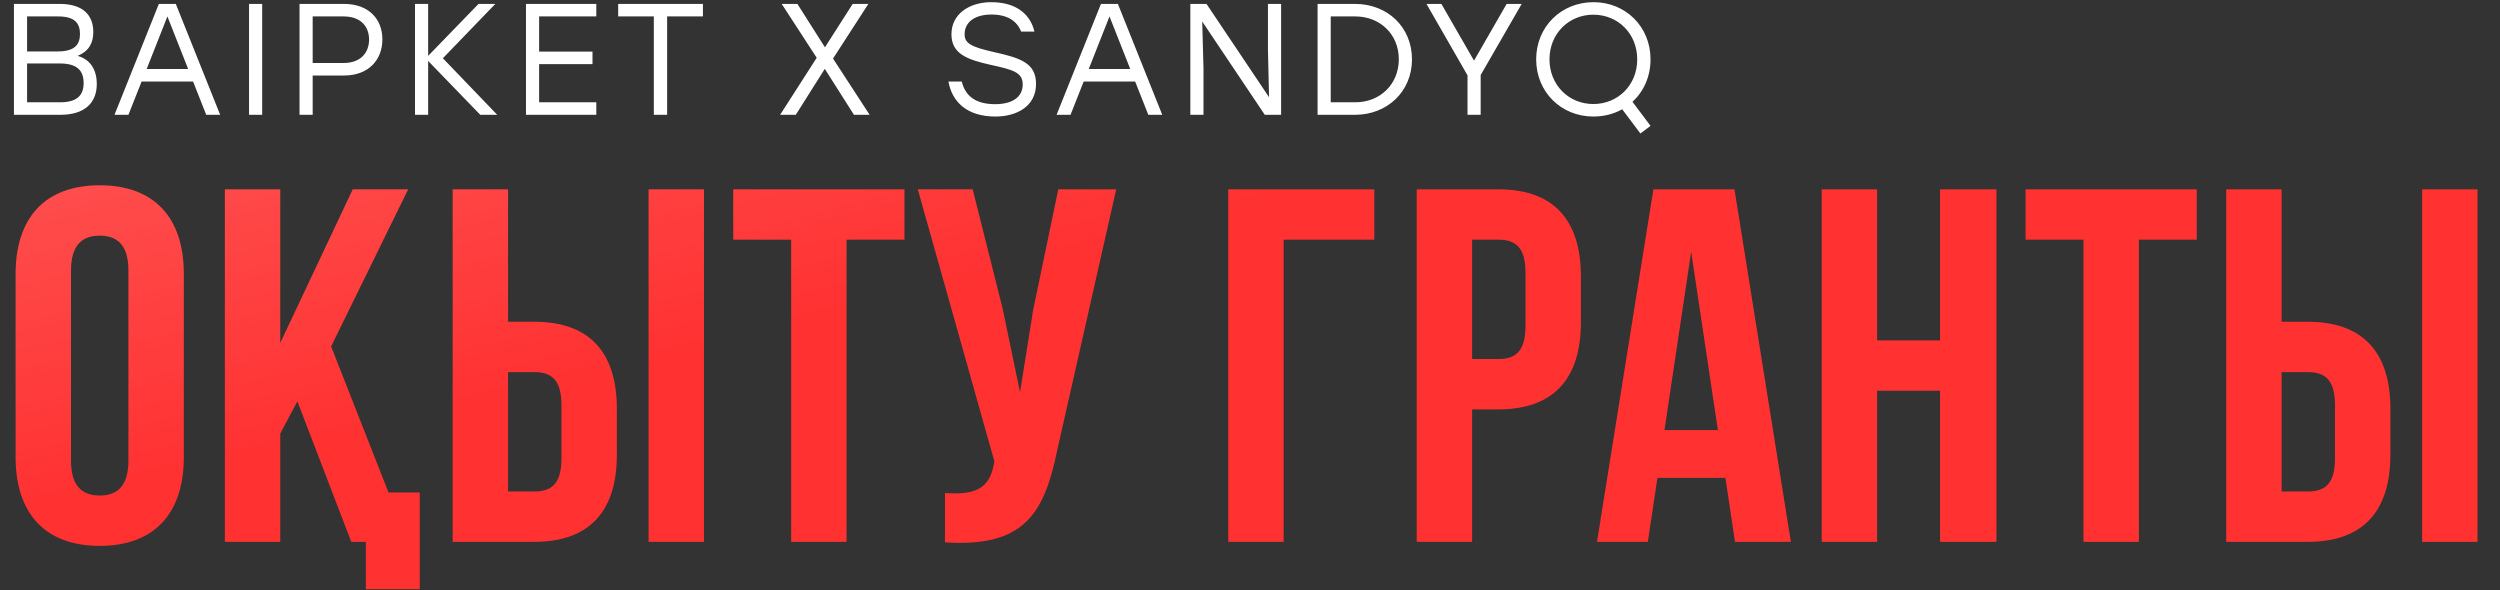
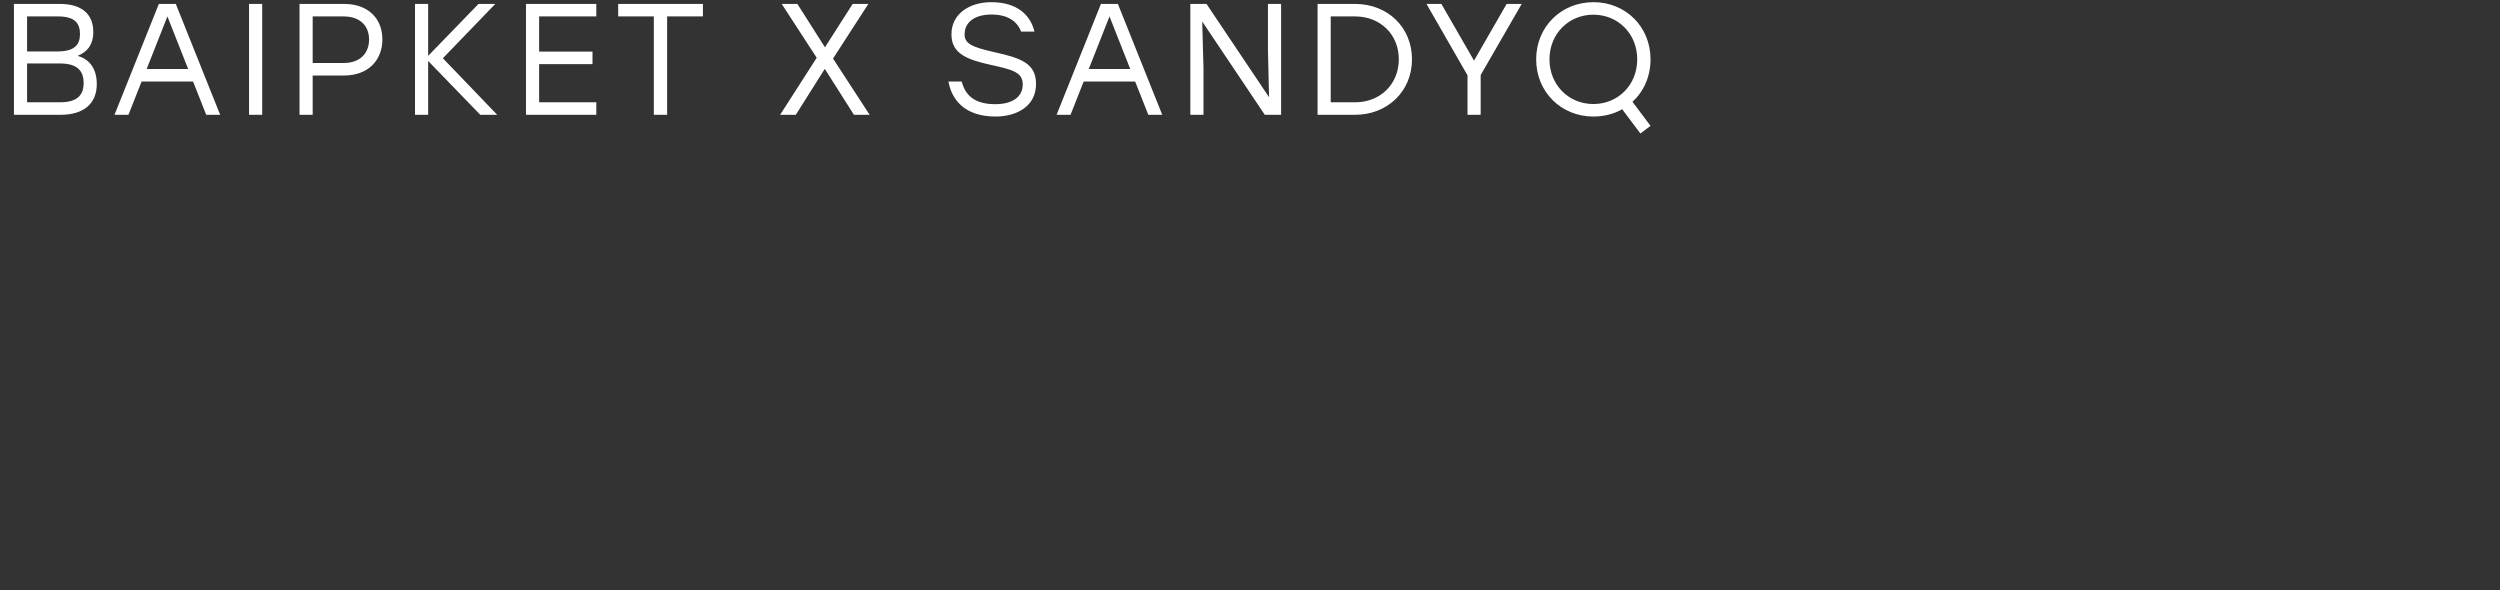
<svg xmlns="http://www.w3.org/2000/svg" width="716" height="169" viewBox="0 0 716 169" fill="none">
  <rect x="0" y="0" width="716" height="169" fill="#333333" stroke="none" />
  <path d="M22.229 16.001C25.949 17.045 27.718 20.039 27.718 24.076C27.718 29.475 24.225 32.877 17.329 32.877H3.992V1.122H17.102C23.59 1.122 26.72 4.161 26.72 9.197C26.72 12.463 25.314 14.731 22.229 16.001ZM22.909 9.741C22.909 6.565 21.322 4.705 16.649 4.705H7.757V14.731H16.558C21.367 14.731 22.909 12.78 22.909 9.741ZM17.284 29.293C22.274 29.293 23.953 27.07 23.953 23.804C23.953 20.311 22.183 18.179 17.193 18.179H7.757V29.293H17.284ZM59.061 32.877L55.295 23.35H40.552L36.787 32.877H32.794L45.497 1.122H50.351L63.053 32.877H59.061ZM42.004 19.767H53.889L47.946 4.705L42.004 19.767ZM71.325 32.877V1.122H75.091V32.877H71.325ZM98.535 1.122C105.566 1.122 109.513 5.431 109.513 11.283C109.513 17.135 105.566 21.627 98.535 21.627H89.552V32.877H85.787V1.122H98.535ZM98.398 18.043C103.434 18.043 105.702 14.958 105.702 11.329C105.702 7.699 103.434 4.705 98.398 4.705H89.552V18.043H98.398ZM142.4 32.877H137.546L122.621 17.453V32.877H118.856V1.122H122.621V16.001L137.047 1.122H141.856L126.84 16.682L142.4 32.877ZM170.781 4.705H154.405V14.776H169.693V18.36H154.405V29.293H170.781V32.877H150.639V1.122H170.781V4.705ZM201.32 1.122V4.705H191.067V32.877H187.256V4.705H177.049V1.122H201.32ZM249.059 32.877H244.568L236.221 19.721L227.919 32.877H223.428L233.907 16.546L223.882 1.122H228.373L236.266 13.552L244.205 1.122H248.696L238.58 16.772L249.059 32.877ZM284.653 14.912C292.229 16.591 296.72 18.043 296.72 24.031C296.72 30.518 291.095 33.376 285.107 33.376C276.669 33.376 272.631 28.93 271.633 23.35H275.444C276.487 27.569 279.481 29.837 285.016 29.837C289.915 29.837 292.909 27.796 292.909 24.167C292.909 20.674 289.961 19.948 283.791 18.587C277.077 17.09 272.495 15.457 272.495 9.832C272.495 3.889 277.758 0.623 283.882 0.623C291.322 0.623 295.132 4.297 296.266 9.06H292.456C291.276 6.021 288.554 4.161 283.927 4.161C279.255 4.161 276.261 6.293 276.261 9.832C276.261 12.463 278.257 13.461 284.653 14.912ZM328.875 32.877L325.11 23.35H310.366L306.601 32.877H302.609L315.311 1.122H320.165L332.867 32.877H328.875ZM311.818 19.767H323.704L317.761 4.705L311.818 19.767ZM363.142 1.122H366.907V32.877H362.234L344.315 6.157L344.678 19.585V32.877H340.913V1.122H345.54L363.459 27.841L363.142 14.414V1.122ZM388.105 1.122C397.36 1.122 404.391 7.745 404.391 16.999C404.391 26.208 397.314 32.877 388.105 32.877H377.354V1.122H388.105ZM388.15 29.293C395.227 29.293 400.58 24.212 400.626 16.999C400.626 9.786 395.227 4.705 388.15 4.705H381.119V29.293H388.15ZM435.813 1.122L424.063 21.49V32.877H420.298V21.581L408.548 1.122H412.813L422.158 17.362L431.503 1.122H435.813ZM472.712 16.999C472.712 21.899 470.762 26.208 467.541 29.157L472.712 36.053L469.809 38.23L464.592 31.289C462.188 32.65 459.375 33.376 456.336 33.376C447.127 33.376 439.959 26.344 439.959 16.999C439.959 7.654 447.127 0.623 456.381 0.623C465.59 0.623 472.712 7.654 472.712 16.999ZM456.336 29.792C463.412 29.792 468.902 24.348 468.902 16.999C468.902 9.65 463.412 4.206 456.336 4.206C449.259 4.206 443.77 9.696 443.77 16.999C443.77 24.303 449.259 29.792 456.336 29.792Z" fill="white" />
-   <path d="M20.337 77.441V131.962C20.337 139.174 23.51 141.914 28.558 141.914C33.607 141.914 36.78 139.174 36.78 131.962V77.441C36.78 70.23 33.607 67.489 28.558 67.489C23.51 67.489 20.337 70.23 20.337 77.441ZM4.471 130.952V78.451C4.471 62.297 12.981 53.066 28.558 53.066C44.136 53.066 52.645 62.297 52.645 78.451V130.952C52.645 147.106 44.136 156.337 28.558 156.337C12.981 156.337 4.471 147.106 4.471 130.952ZM100.601 155.184L85.168 114.942L80.264 124.173V155.184H64.398V54.219H80.264V98.211L101.034 54.219H116.9L94.832 99.221L111.275 141.049H120.217V168.742H104.784V155.184H100.601ZM153.013 155.184H129.648V54.219H145.513V92.153H153.013C168.879 92.153 176.668 100.951 176.668 117.106V130.231C176.668 146.385 168.879 155.184 153.013 155.184ZM145.513 140.76H153.013C158.062 140.76 160.802 138.452 160.802 131.241V116.096C160.802 108.884 158.062 106.577 153.013 106.577H145.513V140.76ZM201.62 155.184H185.755V54.219H201.62V155.184ZM210.001 68.643V54.219H259.04V68.643H242.453V155.184H226.588V68.643H210.001ZM319.683 54.219L302.663 129.51C298.913 147.683 292.711 156.77 270.643 155.328V141.193C278.72 141.77 283.336 140.327 284.634 132.972L284.778 132.106L262.855 54.219H278.576L287.23 88.692L292.134 112.346L295.884 88.836L303.096 54.219H319.683ZM367.638 155.184H351.772V54.219H393.6V68.643H367.638V155.184ZM429.115 54.219C444.981 54.219 452.77 63.018 452.77 79.172V92.297C452.77 108.452 444.981 117.25 429.115 117.25H421.615V155.184H405.749V54.219H429.115ZM429.115 68.643H421.615V102.827H429.115C434.163 102.827 436.904 100.519 436.904 93.307V78.162C436.904 70.951 434.163 68.643 429.115 68.643ZM496.754 54.219L512.909 155.184H496.899L494.158 136.866H474.687L471.946 155.184H457.378L473.533 54.219H496.754ZM484.35 72.105L476.706 123.164H491.995L484.35 72.105ZM537.605 111.913V155.184H521.74V54.219H537.605V97.49H555.635V54.219H571.789V155.184H555.635V111.913H537.605ZM580.12 68.643V54.219H629.159V68.643H612.572V155.184H596.707V68.643H580.12ZM660.955 155.184H637.589V54.219H653.455V92.153H660.955C676.821 92.153 684.609 100.951 684.609 117.106V130.231C684.609 146.385 676.821 155.184 660.955 155.184ZM653.455 140.76H660.955C666.003 140.76 668.744 138.452 668.744 131.241V116.096C668.744 108.884 666.003 106.577 660.955 106.577H653.455V140.76ZM709.562 155.184H693.696V54.219H709.562V155.184Z" fill="#FF3131" />
-   <path d="M20.337 77.441V131.962C20.337 139.174 23.51 141.914 28.558 141.914C33.607 141.914 36.78 139.174 36.78 131.962V77.441C36.78 70.23 33.607 67.489 28.558 67.489C23.51 67.489 20.337 70.23 20.337 77.441ZM4.471 130.952V78.451C4.471 62.297 12.981 53.066 28.558 53.066C44.136 53.066 52.645 62.297 52.645 78.451V130.952C52.645 147.106 44.136 156.337 28.558 156.337C12.981 156.337 4.471 147.106 4.471 130.952ZM100.601 155.184L85.168 114.942L80.264 124.173V155.184H64.398V54.219H80.264V98.211L101.034 54.219H116.9L94.832 99.221L111.275 141.049H120.217V168.742H104.784V155.184H100.601ZM153.013 155.184H129.648V54.219H145.513V92.153H153.013C168.879 92.153 176.668 100.951 176.668 117.106V130.231C176.668 146.385 168.879 155.184 153.013 155.184ZM145.513 140.76H153.013C158.062 140.76 160.802 138.452 160.802 131.241V116.096C160.802 108.884 158.062 106.577 153.013 106.577H145.513V140.76ZM201.62 155.184H185.755V54.219H201.62V155.184ZM210.001 68.643V54.219H259.04V68.643H242.453V155.184H226.588V68.643H210.001ZM319.683 54.219L302.663 129.51C298.913 147.683 292.711 156.77 270.643 155.328V141.193C278.72 141.77 283.336 140.327 284.634 132.972L284.778 132.106L262.855 54.219H278.576L287.23 88.692L292.134 112.346L295.884 88.836L303.096 54.219H319.683ZM367.638 155.184H351.772V54.219H393.6V68.643H367.638V155.184ZM429.115 54.219C444.981 54.219 452.77 63.018 452.77 79.172V92.297C452.77 108.452 444.981 117.25 429.115 117.25H421.615V155.184H405.749V54.219H429.115ZM429.115 68.643H421.615V102.827H429.115C434.163 102.827 436.904 100.519 436.904 93.307V78.162C436.904 70.951 434.163 68.643 429.115 68.643ZM496.754 54.219L512.909 155.184H496.899L494.158 136.866H474.687L471.946 155.184H457.378L473.533 54.219H496.754ZM484.35 72.105L476.706 123.164H491.995L484.35 72.105ZM537.605 111.913V155.184H521.74V54.219H537.605V97.49H555.635V54.219H571.789V155.184H555.635V111.913H537.605ZM580.12 68.643V54.219H629.159V68.643H612.572V155.184H596.707V68.643H580.12ZM660.955 155.184H637.589V54.219H653.455V92.153H660.955C676.821 92.153 684.609 100.951 684.609 117.106V130.231C684.609 146.385 676.821 155.184 660.955 155.184ZM653.455 140.76H660.955C666.003 140.76 668.744 138.452 668.744 131.241V116.096C668.744 108.884 666.003 106.577 660.955 106.577H653.455V140.76ZM709.562 155.184H693.696V54.219H709.562V155.184Z" fill="url(#paint0_radial_730_342)" fill-opacity="0.3" />
  <defs>
    <radialGradient id="paint0_radial_730_342" cx="0" cy="0" r="1" gradientTransform="matrix(203 158 -1237.73 281.497 -138 -25)" gradientUnits="userSpaceOnUse">
      <stop stop-color="white" />
      <stop offset="1" stop-color="white" stop-opacity="0" />
    </radialGradient>
  </defs>
</svg>